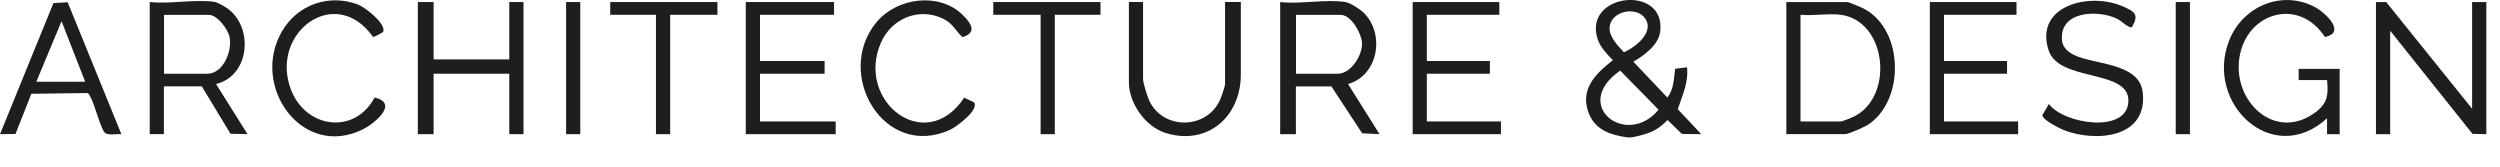
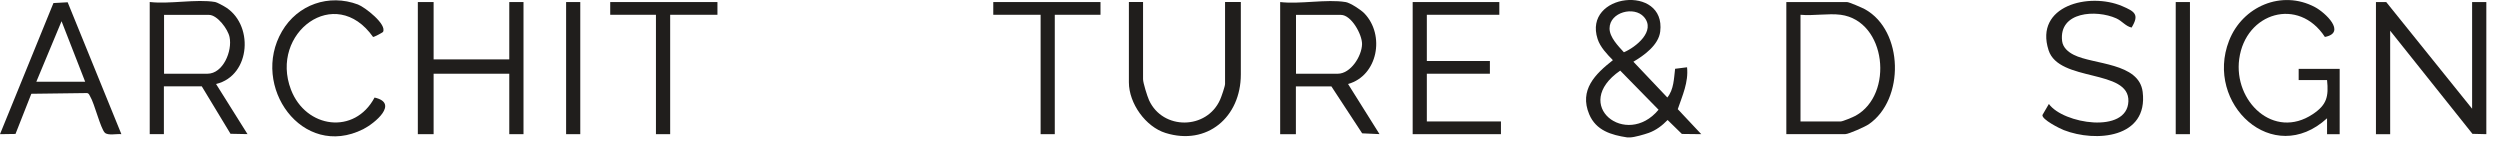
<svg xmlns="http://www.w3.org/2000/svg" width="45" height="3" viewBox="0 0 45 3" fill="none">
  <path d="M29.288 2.473C29.005 2.43 28.729 2.35 28.606 2.058C28.422 1.619 28.713 1.333 29.032 1.083C28.927 0.976 28.804 0.848 28.757 0.702C28.489 -0.121 29.988 -0.289 29.884 0.567C29.855 0.81 29.596 0.996 29.401 1.111L30.012 1.755C30.13 1.611 30.13 1.412 30.152 1.238L30.367 1.211C30.395 1.481 30.283 1.72 30.2 1.965L30.623 2.415L30.274 2.411L30.017 2.16C29.92 2.26 29.81 2.344 29.677 2.392C29.594 2.421 29.425 2.47 29.346 2.473H29.289H29.288ZM29.591 0.305C29.416 0.105 28.974 0.217 28.972 0.51C28.971 0.671 29.128 0.828 29.23 0.941C29.443 0.851 29.812 0.558 29.591 0.305ZM29.164 1.271C28.266 1.89 29.277 2.673 29.854 1.975L29.164 1.271Z" fill="#201E1C" />
  <path d="M42.767 0.037H42.952L44.498 1.957V0.037H44.754V2.415L44.504 2.409L43.023 0.553V2.415H42.767V0.037Z" fill="#201E1C" />
  <path d="M24.222 0.037C24.305 0.051 24.498 0.177 24.559 0.241C24.934 0.631 24.801 1.363 24.265 1.512L24.831 2.414L24.519 2.4L23.965 1.555H23.326V2.415H23.043V0.037C23.398 0.079 23.881 -0.019 24.22 0.037H24.222ZM23.328 1.327H24.08C24.312 1.327 24.513 1.011 24.517 0.794C24.519 0.62 24.324 0.268 24.137 0.268H23.328V1.327Z" fill="#201E1C" />
  <path d="M32.154 2.415V0.037H33.246C33.285 0.037 33.52 0.14 33.57 0.167C34.266 0.554 34.287 1.792 33.637 2.237C33.575 2.28 33.276 2.414 33.216 2.414H32.152L32.154 2.415ZM33.133 0.266C32.913 0.237 32.636 0.288 32.409 0.266V2.186H33.133C33.169 2.186 33.356 2.108 33.401 2.083C34.093 1.701 33.956 0.377 33.133 0.266Z" fill="#201E1C" />
  <path d="M3.875 0.037C3.905 0.042 3.994 0.091 4.028 0.11C4.575 0.412 4.524 1.361 3.889 1.512L4.455 2.414L4.149 2.408L3.632 1.554H2.95V2.414H2.695V0.036C3.05 0.078 3.535 -0.021 3.872 0.036L3.875 0.037ZM2.953 1.327H3.734C4.015 1.327 4.185 0.92 4.132 0.667C4.103 0.524 3.911 0.268 3.762 0.268H2.953V1.327Z" fill="#201E1C" />
  <path d="M42.114 2.415H41.887V2.129C40.912 3.021 39.681 1.867 40.123 0.733C40.363 0.116 41.071 -0.19 41.669 0.128C41.855 0.226 42.242 0.589 41.848 0.665C41.375 -0.06 40.42 0.223 40.306 1.061C40.202 1.824 40.928 2.522 41.63 2.055C41.882 1.887 41.918 1.74 41.887 1.441H41.376V1.24H42.114V2.414V2.415Z" fill="#201E1C" />
  <path d="M7.805 0.037V1.069H9.167V0.037H9.423V2.415H9.167V1.327H7.805V2.415H7.521V0.037H7.805Z" fill="#201E1C" />
  <path d="M38.368 0.496C38.258 0.471 38.198 0.377 38.092 0.33C37.734 0.17 37.055 0.205 37.118 0.739C37.133 0.859 37.23 0.938 37.328 0.987C37.681 1.166 38.502 1.124 38.568 1.654C38.671 2.486 37.725 2.566 37.149 2.342C37.074 2.313 36.751 2.151 36.764 2.07L36.88 1.871C37.136 2.229 38.289 2.415 38.311 1.825C38.334 1.235 37.059 1.484 36.874 0.903C36.617 0.102 37.605 -0.143 38.199 0.11C38.427 0.208 38.512 0.26 38.369 0.496H38.368Z" fill="#201E1C" />
-   <path d="M15.013 0.037V0.266H13.68V1.098H14.843V1.327H13.68V2.186H15.042V2.415H13.424V0.037H15.013Z" fill="#201E1C" />
  <path d="M26.988 0.037V0.266H25.683V1.098H26.818V1.327H25.683V2.186H27.017V2.415H25.428V0.037H26.988Z" fill="#201E1C" />
-   <path d="M36.297 0.037V0.266H34.992V1.098H36.127V1.327H34.992V2.186H36.326V2.415H34.737V0.037H36.297Z" fill="#201E1C" />
  <path d="M20.575 0.037V1.426C20.575 1.492 20.651 1.733 20.683 1.804C20.93 2.345 21.721 2.337 21.962 1.794C21.985 1.743 22.051 1.553 22.051 1.511V0.036H22.335V1.339C22.335 2.108 21.728 2.627 20.979 2.393C20.622 2.282 20.32 1.862 20.32 1.482V0.036H20.575V0.037Z" fill="#201E1C" />
  <path d="M1.218 0.041L2.185 2.415C2.105 2.405 1.943 2.445 1.886 2.388C1.807 2.305 1.702 1.866 1.623 1.736C1.609 1.711 1.602 1.683 1.57 1.675L0.564 1.688L0.279 2.411L0 2.415L0.962 0.055L1.218 0.041ZM1.533 1.471L1.108 0.382L0.654 1.471H1.533Z" fill="#201E1C" />
  <path d="M6.892 0.577C6.887 0.585 6.732 0.67 6.715 0.665C6.034 -0.299 4.848 0.594 5.237 1.613C5.505 2.313 6.384 2.431 6.742 1.756C7.186 1.856 6.747 2.219 6.538 2.325C5.44 2.876 4.5 1.549 5.076 0.563C5.357 0.081 5.921 -0.115 6.443 0.081C6.563 0.125 6.973 0.44 6.893 0.577H6.892Z" fill="#201E1C" />
-   <path d="M17.536 1.846C17.621 1.983 17.215 2.284 17.105 2.334C15.91 2.884 15.004 1.321 15.781 0.395C16.148 -0.042 16.902 -0.146 17.326 0.266C17.48 0.416 17.595 0.585 17.326 0.668C17.19 0.547 17.157 0.424 16.974 0.336C16.543 0.128 16.053 0.329 15.86 0.761C15.391 1.816 16.657 2.811 17.355 1.758L17.536 1.844V1.846Z" fill="#201E1C" />
  <path d="M19.809 0.037V0.266H18.986V2.415H18.731V0.266H17.879V0.037H19.809Z" fill="#201E1C" />
  <path d="M12.914 0.037V0.266H12.063V2.415H11.807V0.266H10.984V0.037H12.914Z" fill="#201E1C" />
  <path d="M10.445 0.037H10.19V2.415H10.445V0.037Z" fill="#201E1C" />
  <path d="M39.419 0.037H39.163V2.415H39.419V0.037Z" fill="#201E1C" />
</svg>